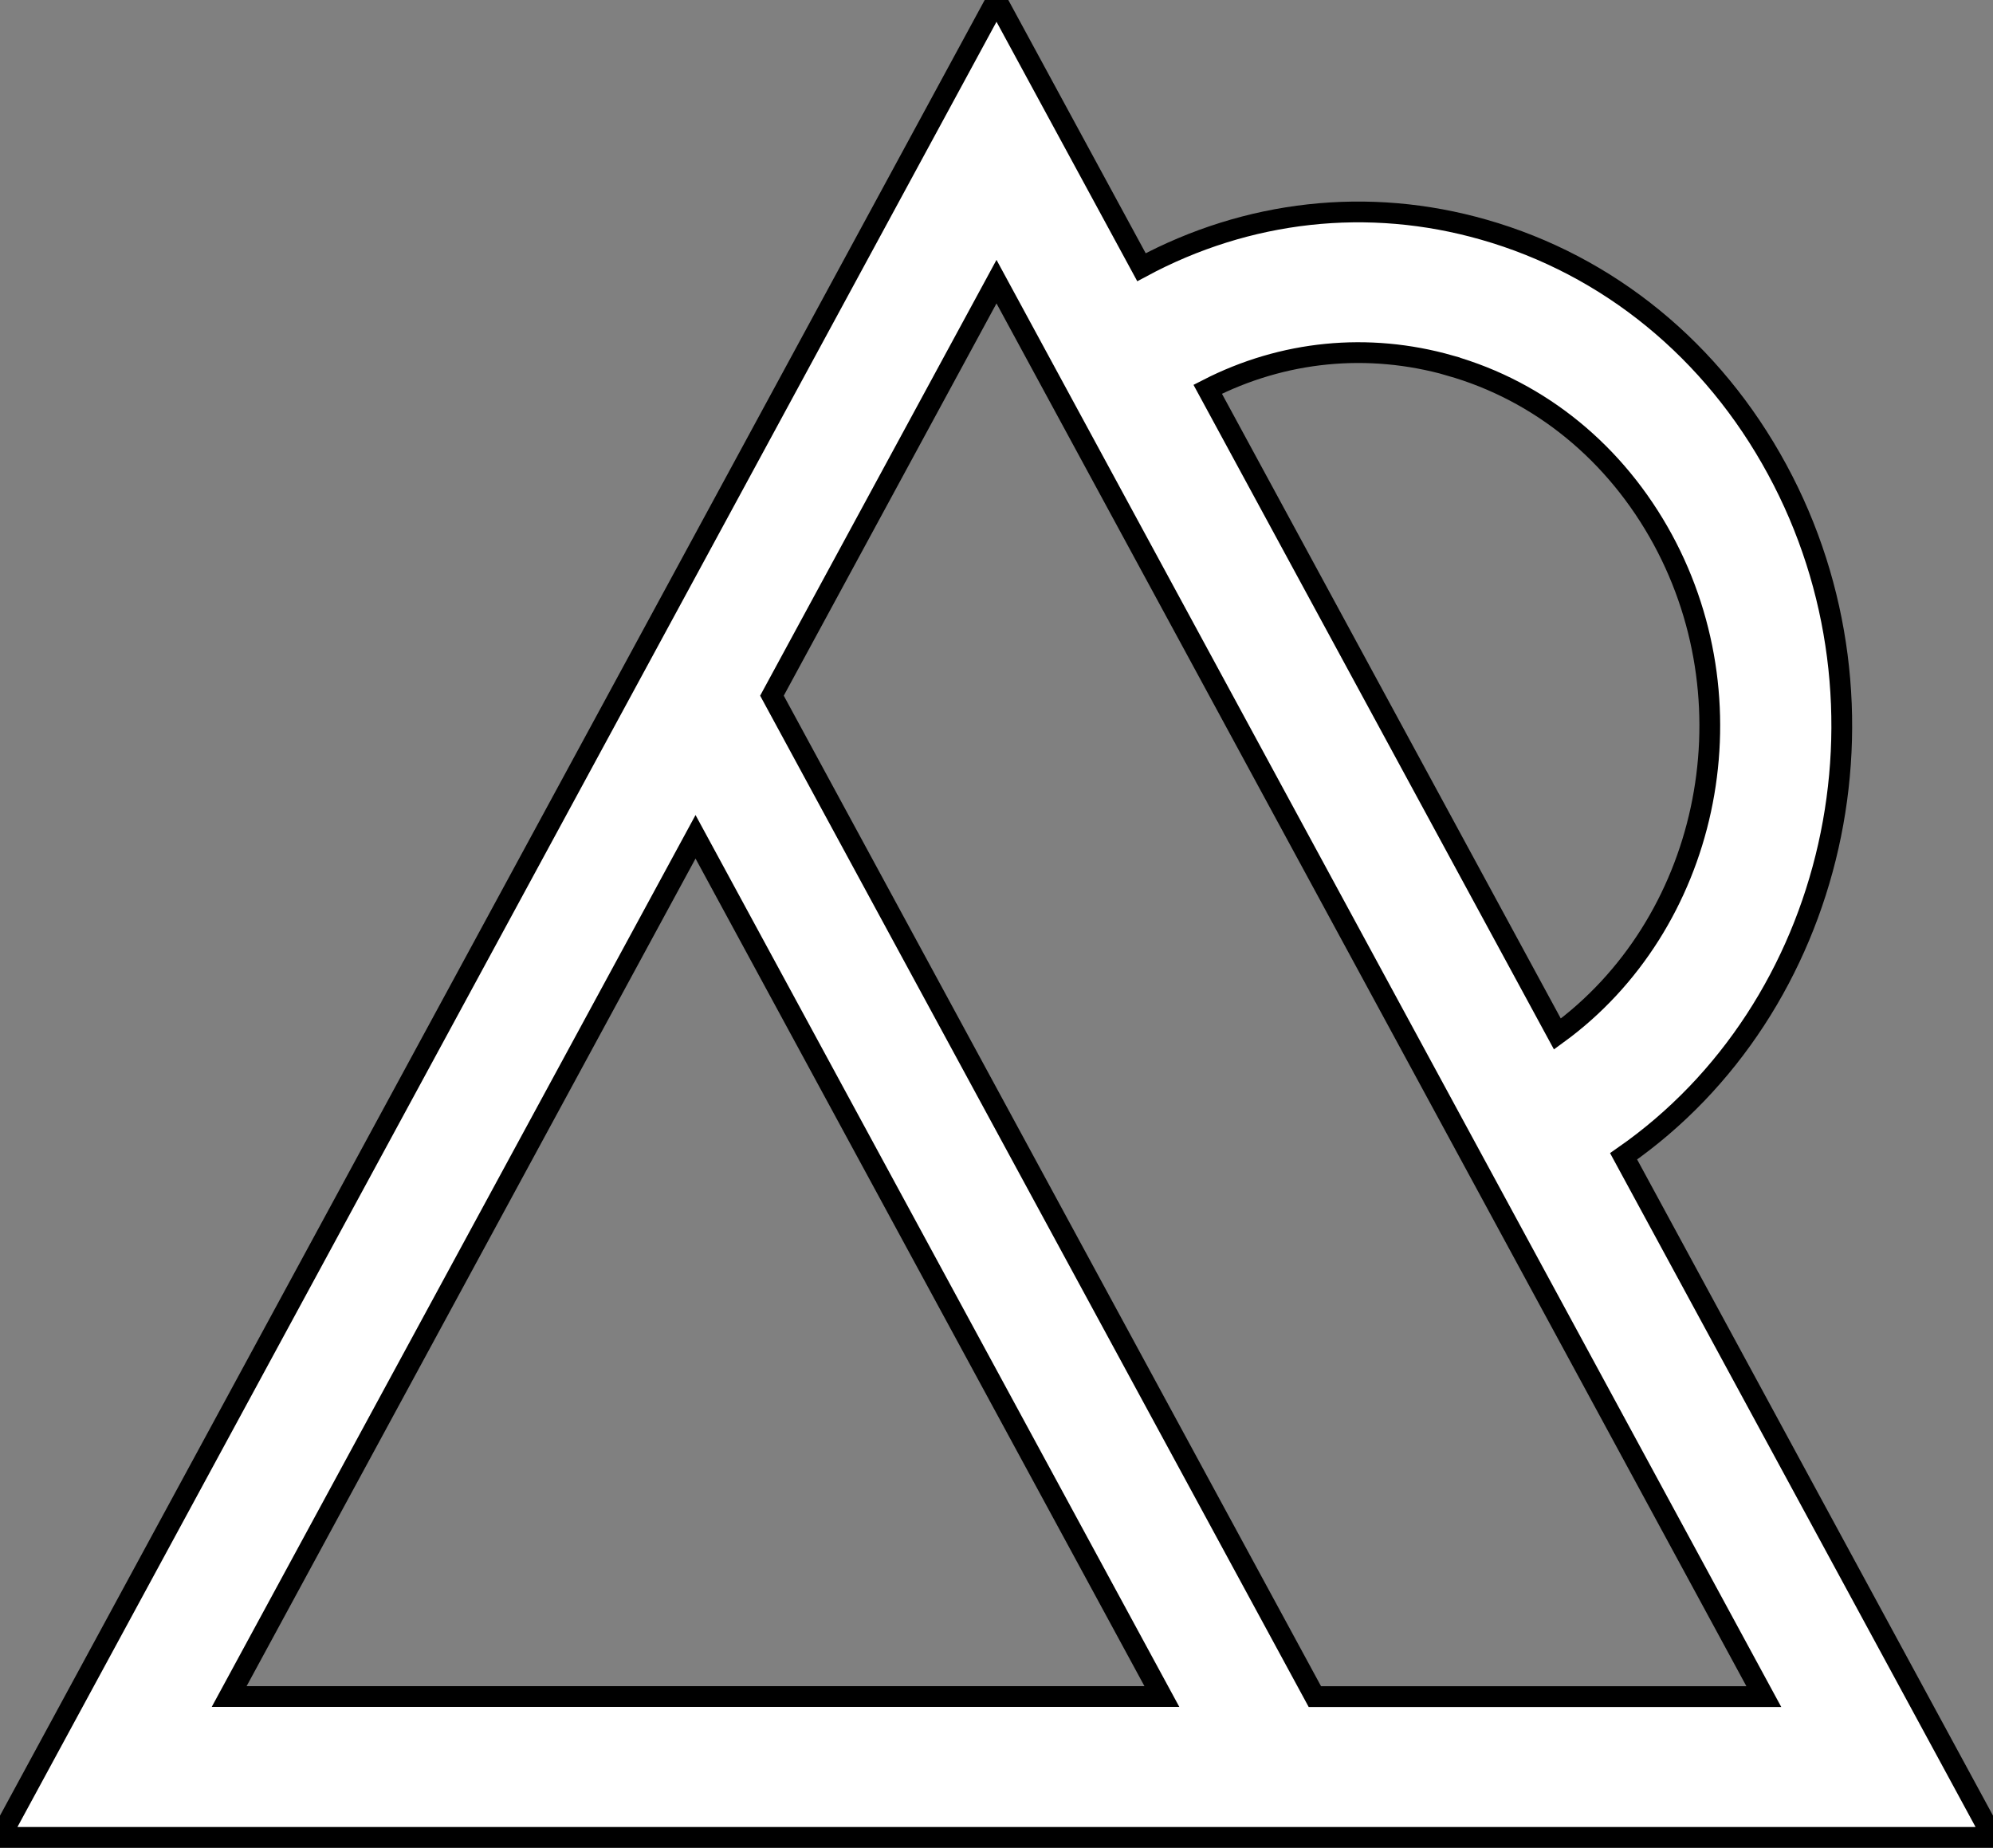
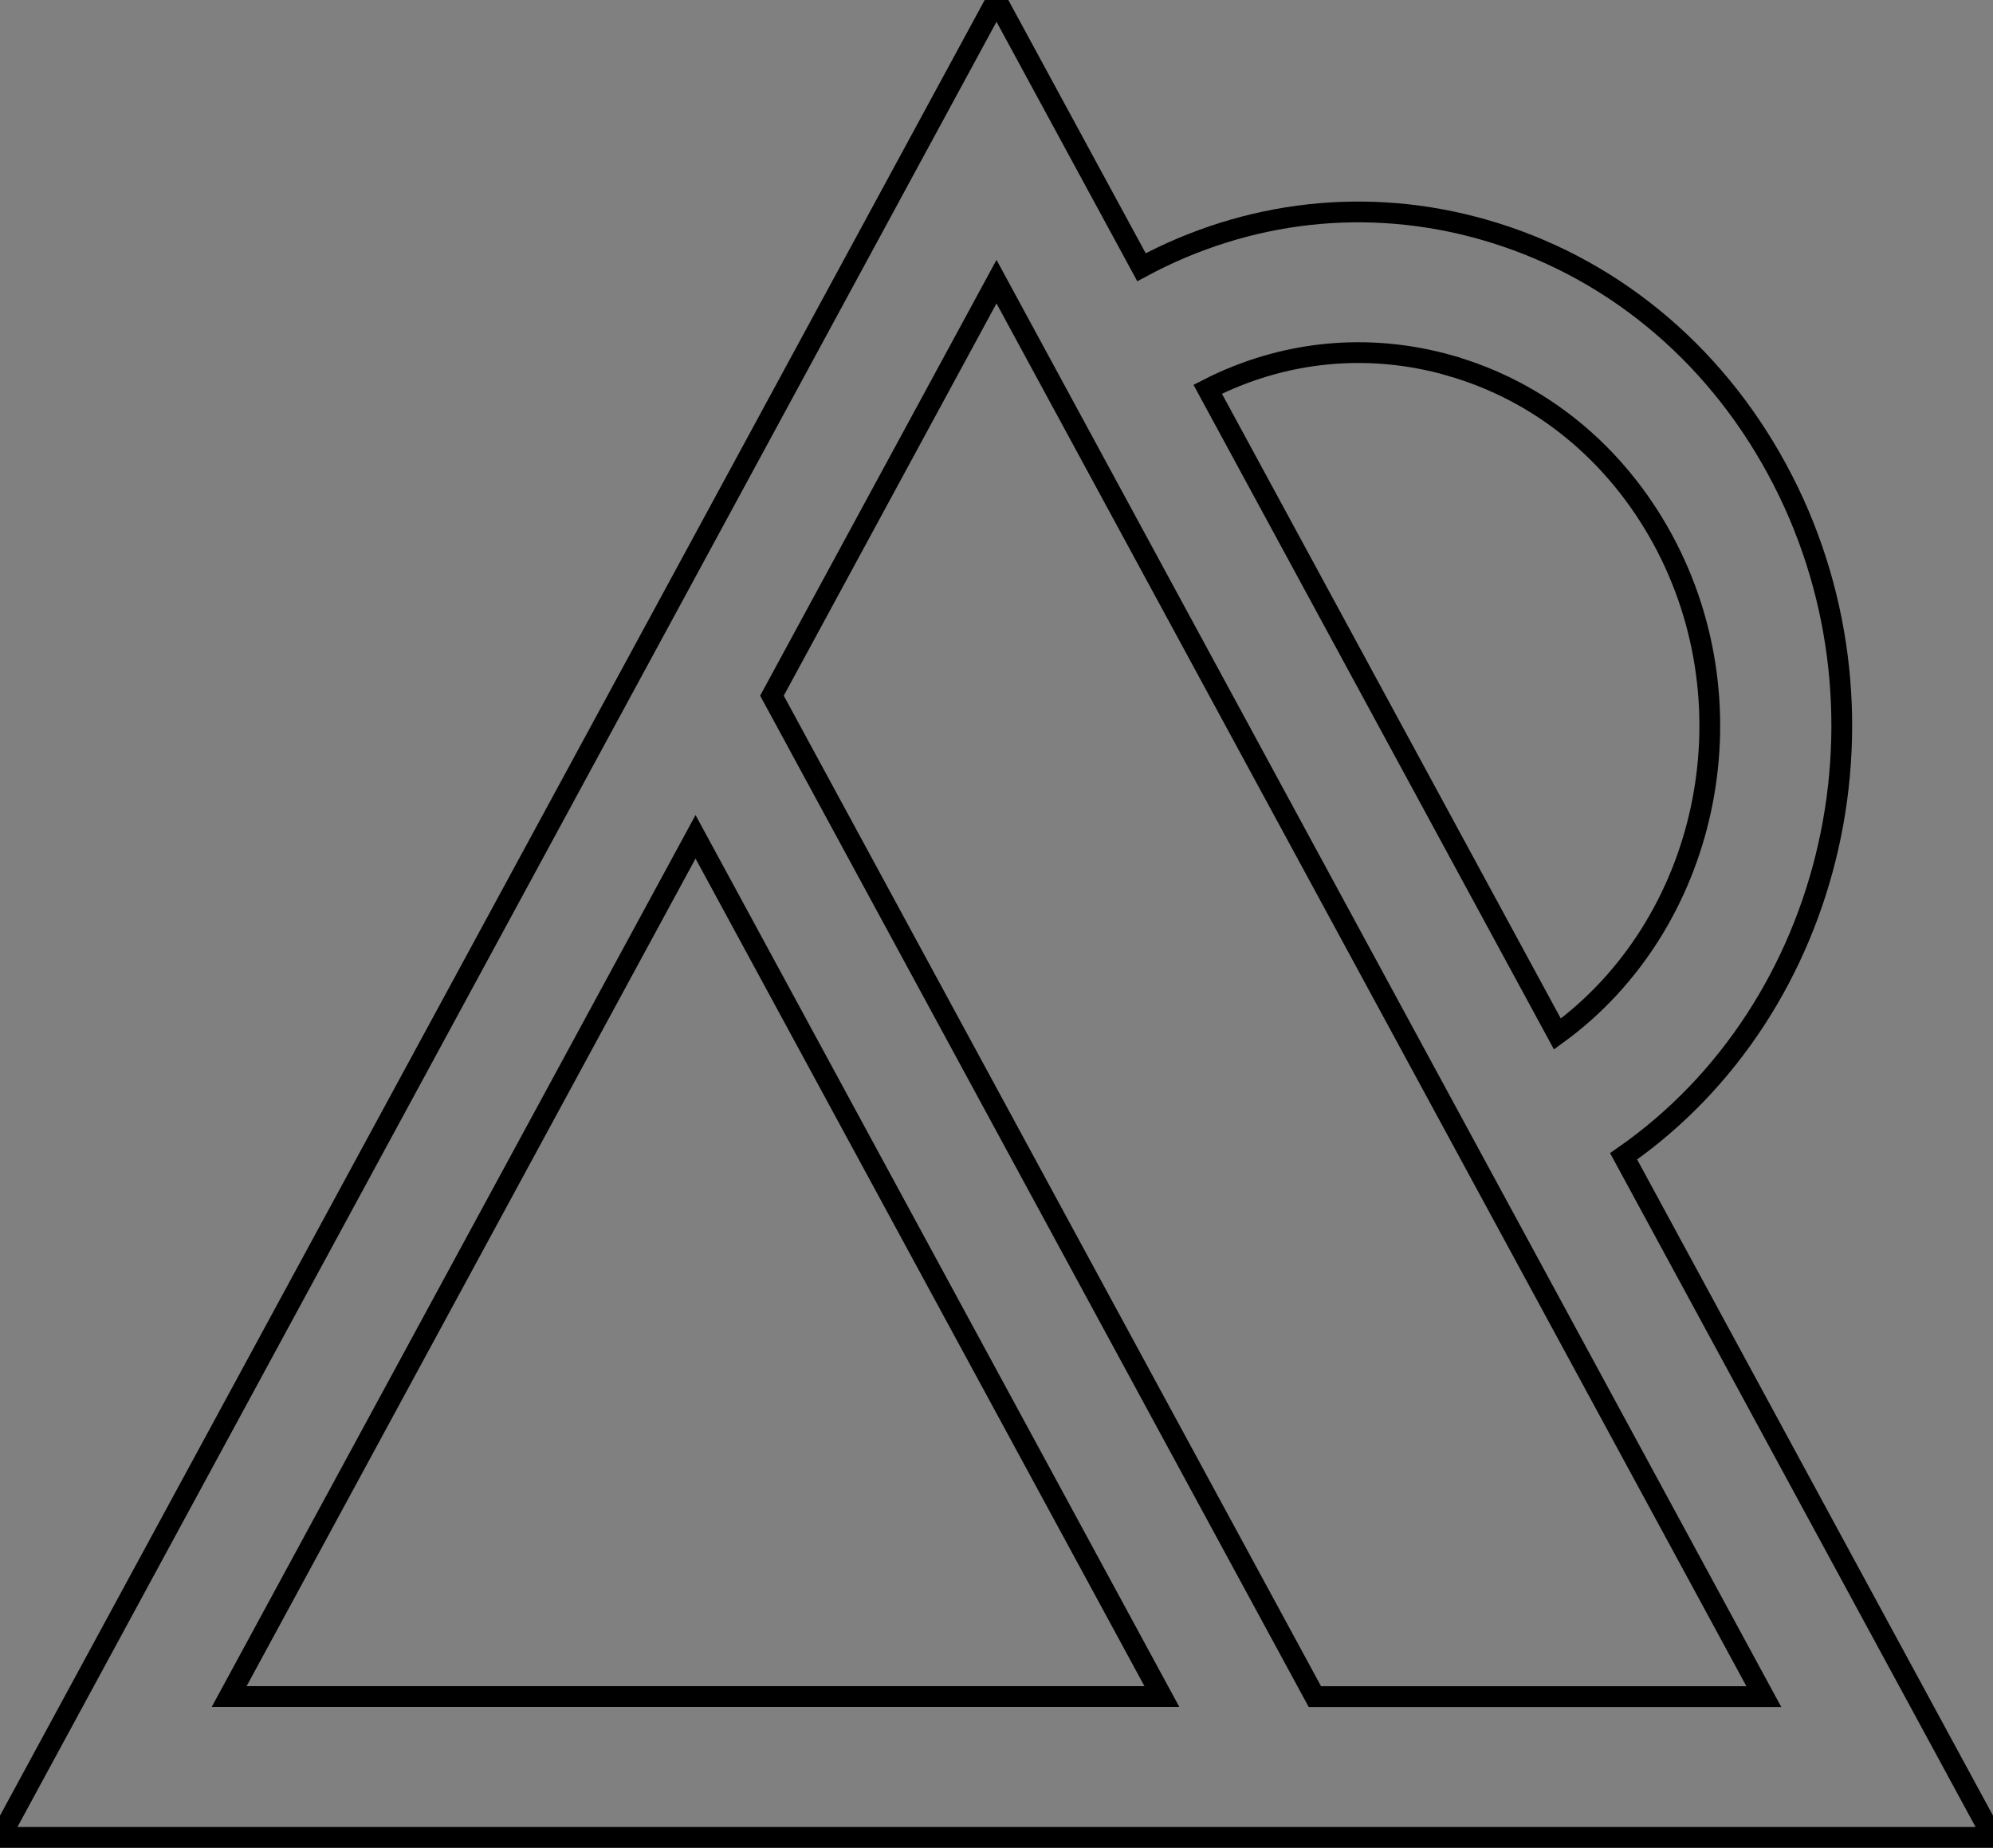
<svg xmlns="http://www.w3.org/2000/svg" width="96" height="89" viewBox="0 0 96 89" fill="none">
  <rect x="0" y="0" width="96" height="89" fill="#808080" stroke="none" />
-   <path d="M78.207 55.695C88.447 48.568 91.799 34.031 85.601 22.608C82.496 16.876 77.475 12.773 71.471 11.062C65.909 9.471 60.096 10.121 54.983 12.871L48 0L33.506 26.727L0 88.5H96L78.207 55.695ZM69.831 17.606C74.194 18.843 77.829 21.826 80.092 25.982C84.54 34.174 82.228 44.558 75.018 49.805L58.173 18.749C61.801 16.891 65.895 16.485 69.831 17.602V17.606ZM48 13.566L84.961 81.719H63.335L37.184 33.508L48 13.566ZM11.039 81.715L33.503 40.305L55.966 81.715H11.039Z" fill="white" />
  <path d="M78.207 55.695C88.447 48.568 91.799 34.031 85.601 22.608C82.496 16.876 77.475 12.773 71.471 11.062C65.909 9.471 60.096 10.121 54.983 12.871L48 0L33.506 26.727L0 88.5H96L78.207 55.695ZM69.831 17.606C74.194 18.843 77.829 21.826 80.092 25.982C84.54 34.174 82.228 44.558 75.018 49.805L58.173 18.749C61.801 16.891 65.895 16.485 69.831 17.602V17.606ZM48 13.566L84.961 81.719H63.335L37.184 33.508L48 13.566ZM11.039 81.715L33.503 40.305L55.966 81.715H11.039Z" stroke="black" />
</svg>